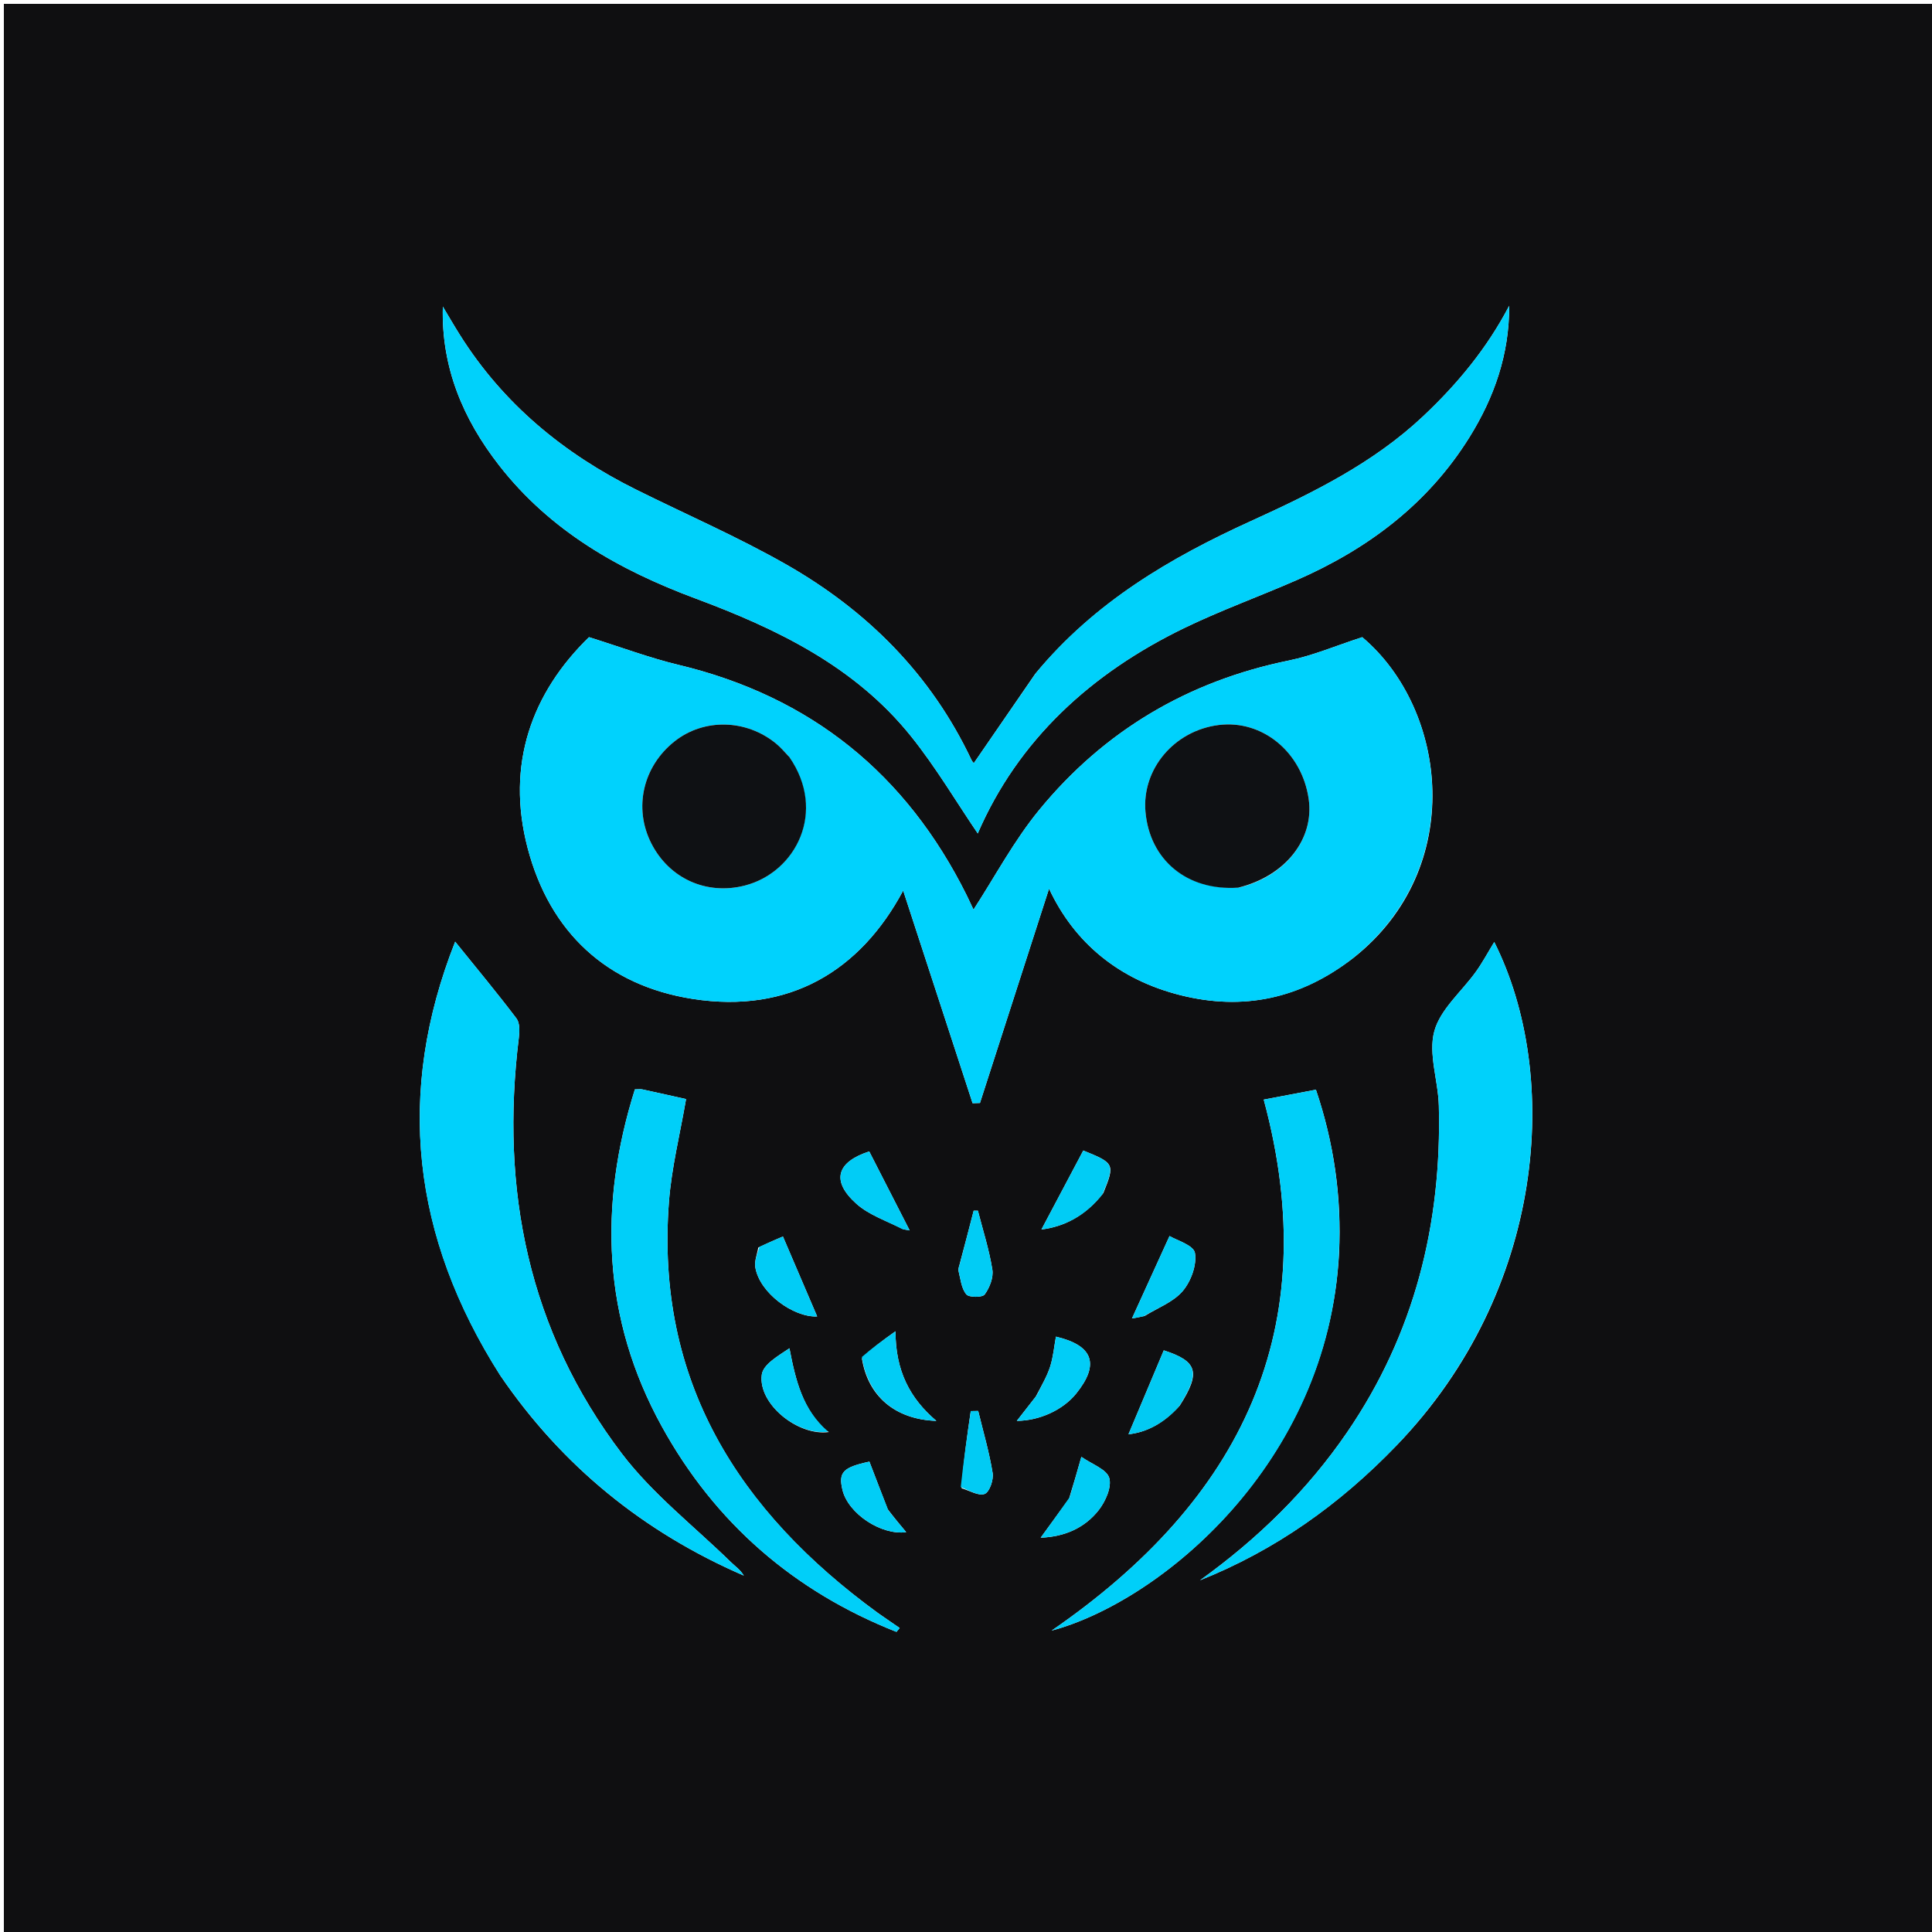
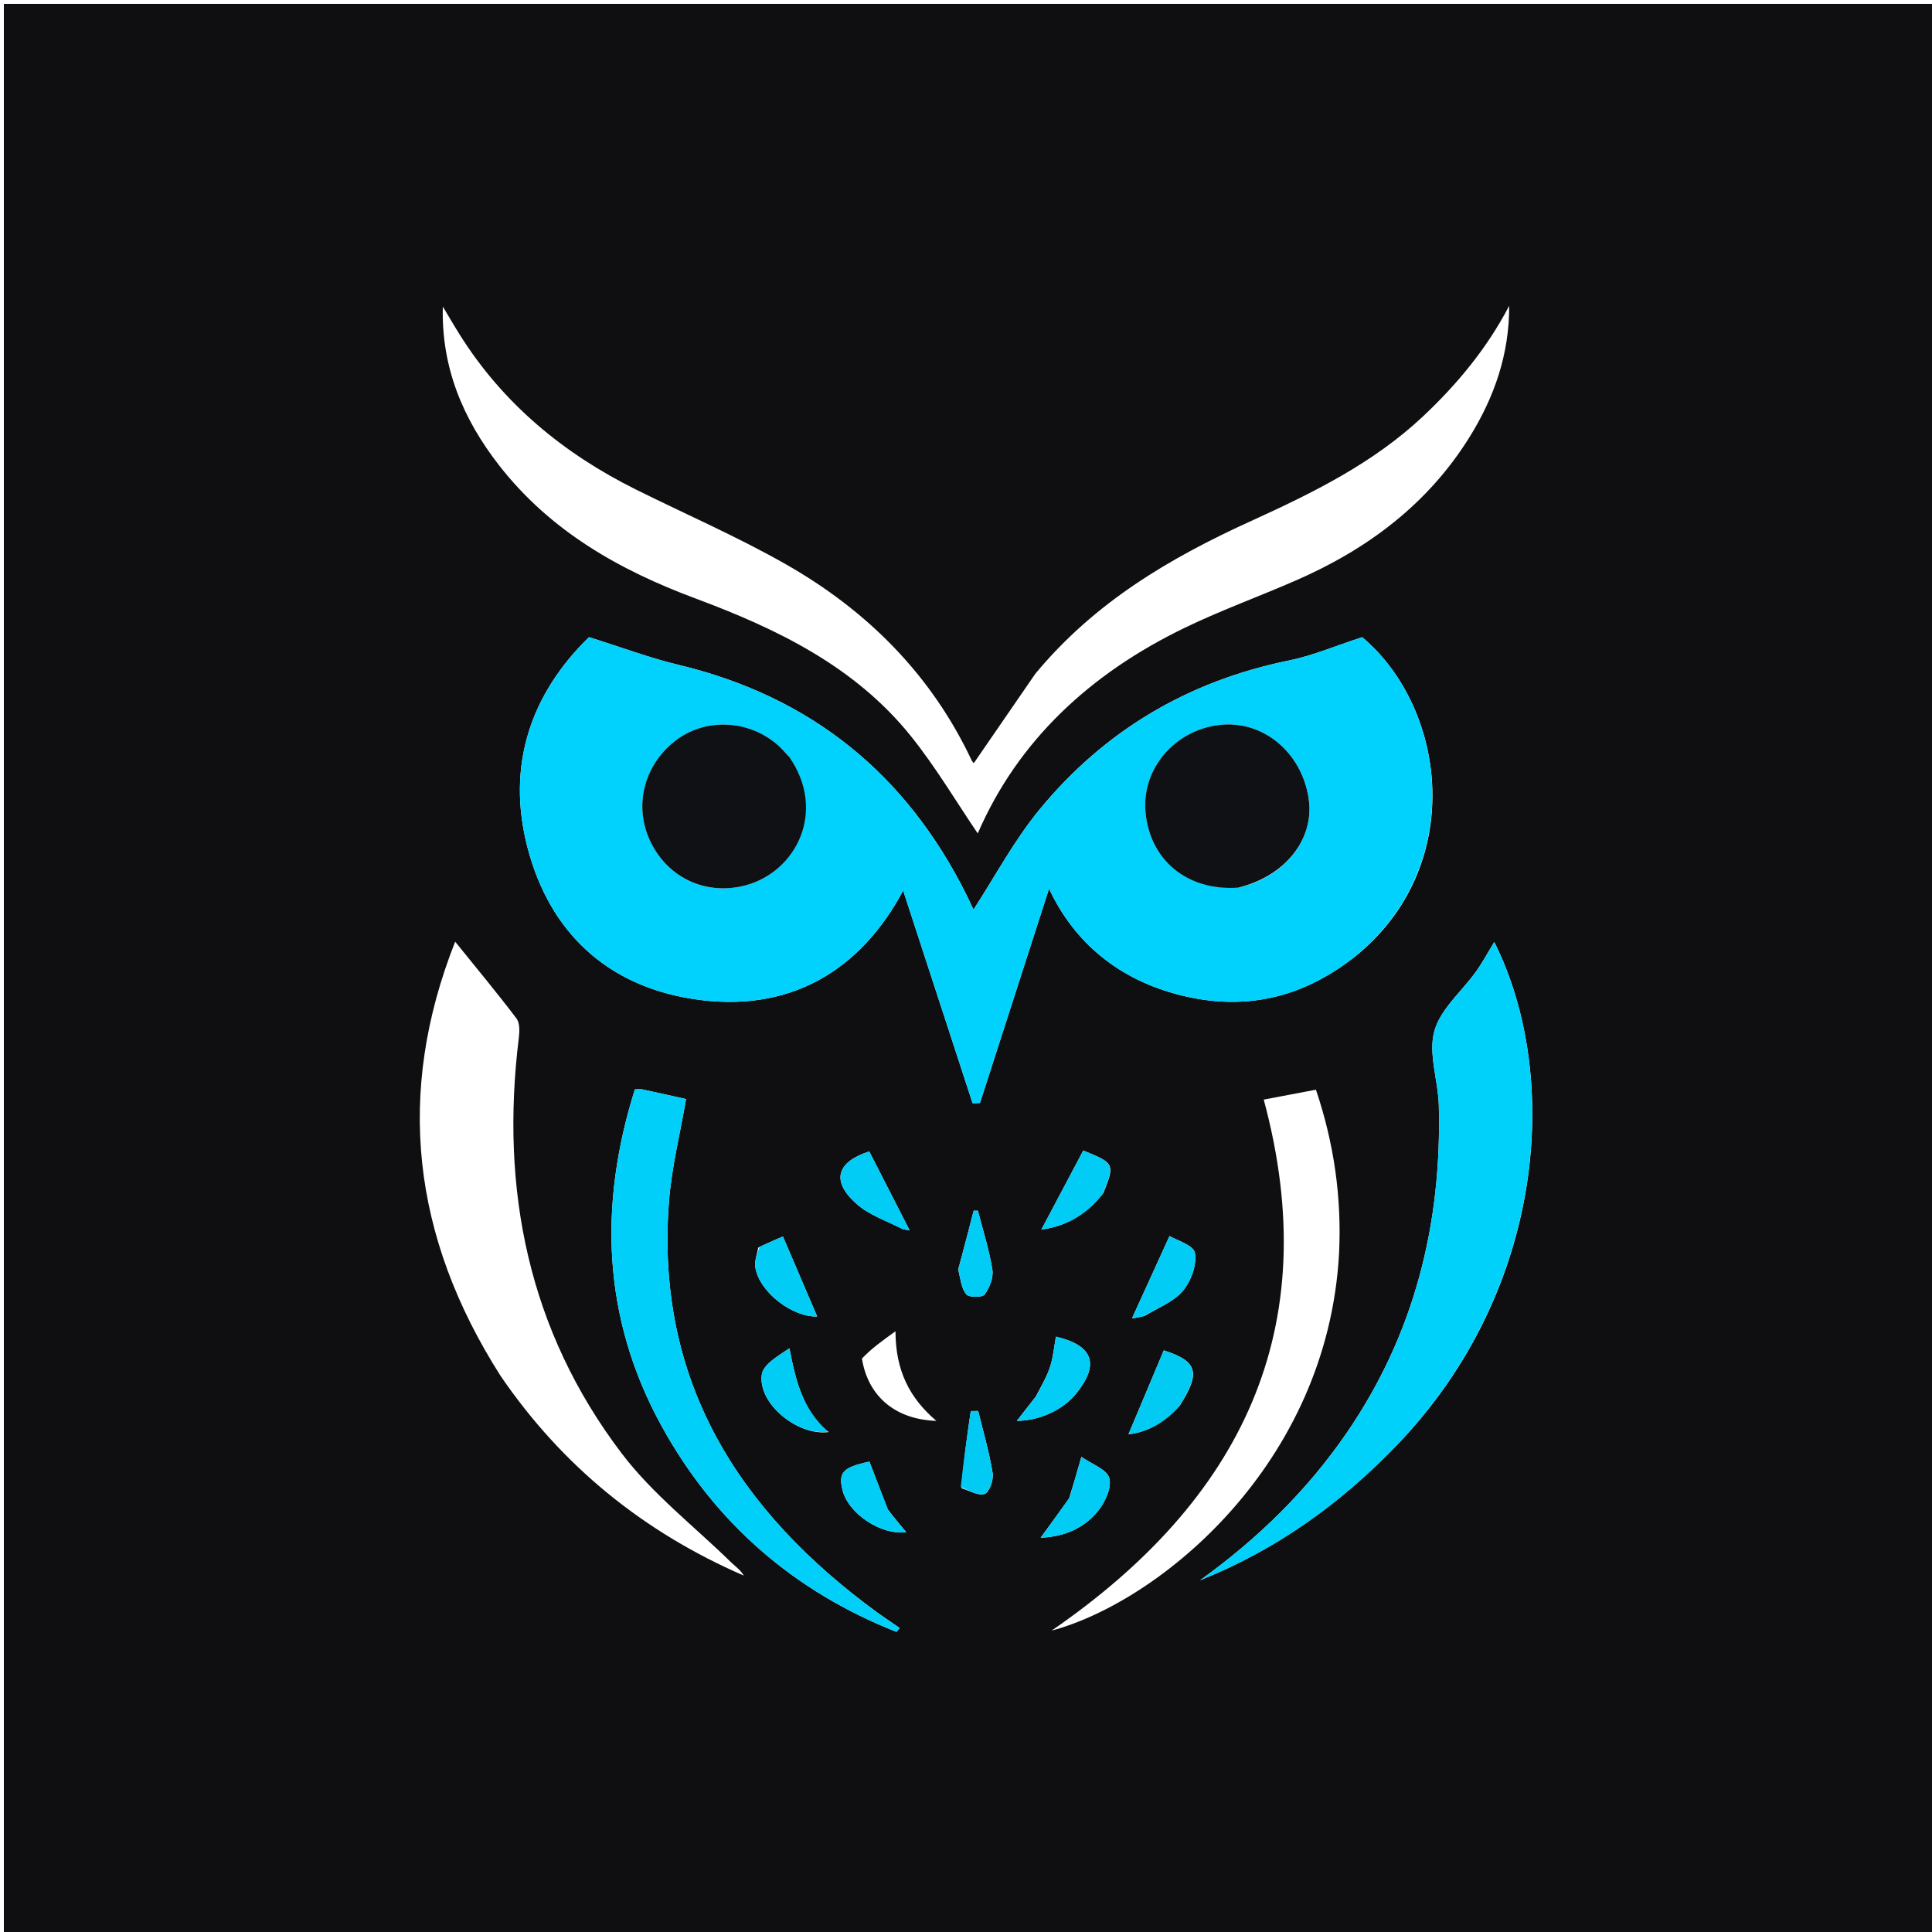
<svg xmlns="http://www.w3.org/2000/svg" version="1.1" id="Layer_1" x="0px" y="0px" width="100%" viewBox="0 0 500 500" enable-background="new 0 0 500 500" xml:space="preserve">
  <path fill="#0F0F11" opacity="1" stroke="none" d=" M331,501   C220.667,501 110.833,501 1,501   C1,334.333 1,167.667 1,1   C167.667,1 334.333,1 501,1   C501,167.667 501,334.333 501,501   C444.5,501 388,501 331,501  M214.546,370.608   C214.546,370.608 214.372,370.587 214.372,370.587   C214.372,370.587 214.605,370.613 213.989,370.293   C207.748,364.808 205.916,357.32 204.306,348.936   C201.308,350.95 197.508,353.117 197.15,355.753   C196.117,363.359 206.595,371.746 214.546,370.608  M350.323,247.845   C379.561,224.722 374.693,183.589 352.547,164.901   C345.74,167.107 339.802,169.664 333.601,170.93   C307.462,176.269 285.774,189.108 268.948,209.61   C262.395,217.595 257.469,226.914 251.954,235.392   C252.255,235.801 252.013,235.557 251.87,235.264   C251.285,234.071 250.753,232.851 250.16,231.661   C234.528,200.268 209.851,180.271 175.613,172.067   C168.133,170.275 160.878,167.54 152.432,164.9   C137.674,179.257 130.856,197.763 136.549,219.468   C142.275,241.292 157.116,255.066 179.269,258.518   C204.323,262.422 222.667,251.192 233.742,230.474   C239.512,248.15 245.608,266.828 251.705,285.506   C252.341,285.487 252.977,285.467 253.613,285.448   C259.589,266.908 265.566,248.369 271.492,229.986   C278.053,244.036 289.644,253.57 305.508,257.552   C321.681,261.611 336.51,258.551 350.323,247.845  M267.914,174.406   C262.605,182.124 257.295,189.841 252.026,197.498   C252.017,197.487 251.635,197.136 251.43,196.702   C240.973,174.554 224.408,158.011 203.406,146.051   C190.865,138.909 177.546,133.137 164.601,126.7   C145.885,117.394 130.265,104.539 119.036,86.7   C117.512,84.278 116.08,81.8 114.605,79.348   C114.185,95.045 119.802,108.388 129.118,120.368   C142.355,137.392 160.191,147.512 180.043,154.903   C201.107,162.746 221.236,172.462 235.719,190.483   C242.205,198.554 247.515,207.57 253.042,215.692   C263.474,191.557 282.339,174.191 306.657,162.451   C316.071,157.906 325.955,154.341 335.544,150.146   C353.95,142.093 369.498,130.465 380.265,113.198   C386.726,102.837 390.638,91.604 390.572,79.148   C384.871,90.077 377.205,99.353 368.324,107.711   C355.38,119.892 339.73,127.576 323.79,134.831   C302.87,144.353 283.291,155.812 267.914,174.406  M129.506,356.013   C145.476,379.429 166.593,396.531 192.496,407.761   C191.624,406.263 190.257,405.354 189.102,404.226   C179.604,394.958 168.86,386.626 160.916,376.169   C136.752,344.364 129.426,307.885 134.268,268.618   C134.472,266.961 134.557,264.757 133.67,263.586   C128.623,256.916 123.263,250.483 117.798,243.707   C102.335,282.834 106.597,320.007 129.506,356.013  M361.503,374   C400.104,333.938 404.086,278.372 386.713,243.794   C385.089,246.45 383.705,249.039 382.016,251.41   C378.333,256.579 372.757,261.164 371.201,266.873   C369.601,272.748 372.204,279.666 372.369,286.142   C373.15,316.732 366.082,345.169 348.635,370.674   C338.303,385.778 325.417,398.307 310.564,408.977   C329.936,401.227 346.58,389.502 361.503,374  M346.556,324.196   C347.24,309.771 345.208,295.755 340.561,282.015   C335.869,282.904 331.513,283.73 327.055,284.575   C343.072,343.938 321.244,388.229 272.162,421.998   C300.039,414.548 343.679,378.984 346.556,324.196  M227.137,417.391   C191.055,391.116 169.594,357.321 173.121,311.037   C173.796,302.17 176.014,293.42 177.551,284.44   C173.983,283.646 170.122,282.775 166.254,281.94   C165.787,281.839 165.279,281.926 164.311,281.926   C154.853,311.97 155.907,341.277 171.286,369.176   C185.063,394.17 205.528,411.866 232.005,422.327   C232.281,421.993 232.557,421.659 232.833,421.326   C231.124,420.159 229.415,418.991 227.137,417.391  M268.065,361.432   C266.459,363.487 264.853,365.542 263.152,367.721   C269.101,367.671 275.123,364.855 278.51,360.66   C284.636,353.072 282.943,348.199 273.275,345.924   C272.802,348.509 272.578,351.169 271.788,353.648   C270.992,356.144 269.632,358.46 268.065,361.432  M305.329,363.75   C310.844,355.136 309.866,352.275 301.185,349.472   C298.128,356.739 295.1,363.939 292.05,371.191   C296.697,370.686 301.196,368.383 305.329,363.75  M233.828,318.146   C234.698,318.303 235.567,318.46 235.419,318.433   C232.072,311.894 228.549,305.008 224.956,297.989   C216.627,300.697 214.946,305.551 221.641,311.54   C224.838,314.4 229.259,315.891 233.828,318.146  M296.277,340.546   C299.618,338.463 303.662,336.976 306.091,334.117   C308.227,331.603 309.778,327.346 309.249,324.258   C308.904,322.239 304.39,320.932 302.675,319.879   C299.173,327.565 296.02,334.481 292.952,341.213   C293.348,341.15 294.474,340.972 296.277,340.546  M223.067,351.587   C224.615,361.297 231.62,367.358 242.331,367.724   C235.435,361.859 231.775,354.774 231.75,344.536   C228.213,347.074 225.629,348.928 223.067,351.587  M196.236,322.874   C195.955,324.576 195.213,326.353 195.475,327.967   C196.556,334.618 205.341,340.966 211.482,340.697   C208.657,334.101 205.674,327.134 202.621,320.005   C201.142,320.635 199.014,321.541 196.236,322.874  M285.542,308.757   C288.57,301.271 288.435,301.022 280.352,297.756   C276.646,304.75 272.992,311.645 269.525,318.189   C275.25,317.491 280.878,314.761 285.542,308.757  M276.672,387.853   C274.274,391.151 271.877,394.448 269.329,397.953   C275.523,397.716 280.702,395.441 284.327,390.837   C286.098,388.588 287.771,384.829 287.068,382.479   C286.397,380.239 282.577,378.942 279.858,377.03   C278.69,381.127 277.832,384.135 276.672,387.853  M229.735,390.595   C228.162,386.501 226.589,382.408 224.999,378.269   C218.178,379.737 216.933,381.008 218.034,385.597   C219.505,391.724 228.071,397.4 234.522,396.522   C233.048,394.761 231.575,393 229.735,390.595  M248.407,326.979   C248.281,327.626 247.927,328.33 248.069,328.911   C248.584,331.003 248.807,333.431 250.068,334.972   C250.759,335.817 254.237,335.82 254.832,335.009   C256.107,333.27 257.145,330.627 256.821,328.585   C256.004,323.432 254.381,318.407 253.08,313.331   C252.715,313.332 252.351,313.333 251.986,313.333   C250.883,317.612 249.781,321.891 248.407,326.979  M248.869,385.172   C250.898,385.751 253.281,387.233 254.842,386.621   C256.094,386.13 257.176,382.963 256.894,381.217   C256.017,375.803 254.453,370.501 253.155,365.155   C252.514,365.167 251.873,365.178 251.232,365.19   C250.295,371.631 249.359,378.072 248.869,385.172  z" />
  <path fill="#00D2FD" opacity="1" stroke="none" d=" M350.035,248.057   C336.51,258.551 321.681,261.611 305.508,257.552   C289.644,253.57 278.053,244.036 271.492,229.986   C265.566,248.369 259.589,266.908 253.613,285.448   C252.977,285.467 252.341,285.487 251.705,285.506   C245.608,266.828 239.512,248.15 233.742,230.474   C222.667,251.192 204.323,262.422 179.269,258.518   C157.116,255.066 142.275,241.292 136.549,219.468   C130.856,197.763 137.674,179.257 152.432,164.9   C160.878,167.54 168.133,170.275 175.613,172.067   C209.851,180.271 234.528,200.268 250.16,231.661   C250.753,232.851 251.285,234.071 251.87,235.264   C252.013,235.557 252.255,235.801 251.954,235.392   C257.469,226.914 262.395,217.595 268.948,209.61   C285.774,189.108 307.462,176.269 333.601,170.93   C339.802,169.664 345.74,167.107 352.547,164.901   C374.693,183.589 379.561,224.722 350.035,248.057  M204.033,195.576   C202.975,194.524 201.994,193.379 200.847,192.436   C193.124,186.09 182.157,185.865 174.588,191.849   C166.378,198.338 163.913,209.115 168.549,218.249   C173.183,227.379 182.858,231.742 192.806,229.167   C206.004,225.752 214.052,210.014 204.033,195.576  M320.856,229.663   C332.702,226.729 340.184,217.12 338.686,206.765   C336.932,194.628 326.699,186.22 315.401,187.631   C303.899,189.068 295.491,199.016 296.443,210.062   C297.518,222.532 307.191,230.625 320.856,229.663  z" />
-   <path fill="#00D1FB" opacity="1" stroke="none" d=" M268.137,174.131   C283.291,155.812 302.87,144.353 323.79,134.831   C339.73,127.576 355.38,119.892 368.324,107.711   C377.205,99.353 384.871,90.077 390.572,79.148   C390.638,91.604 386.726,102.837 380.265,113.198   C369.498,130.465 353.95,142.093 335.544,150.146   C325.955,154.341 316.071,157.906 306.657,162.451   C282.339,174.191 263.474,191.557 253.042,215.692   C247.515,207.57 242.205,198.554 235.719,190.483   C221.236,172.462 201.107,162.746 180.043,154.903   C160.191,147.512 142.355,137.392 129.118,120.368   C119.802,108.388 114.185,95.045 114.605,79.348   C116.08,81.8 117.512,84.278 119.036,86.7   C130.265,104.539 145.885,117.394 164.601,126.7   C177.546,133.137 190.865,138.909 203.406,146.051   C224.408,158.011 240.973,174.554 251.43,196.702   C251.635,197.136 252.017,197.487 252.026,197.498   C257.295,189.841 262.605,182.124 268.137,174.131  z" />
-   <path fill="#00D1FB" opacity="1" stroke="none" d=" M129.299,355.718   C106.597,320.007 102.335,282.834 117.798,243.707   C123.263,250.483 128.623,256.916 133.67,263.586   C134.557,264.757 134.472,266.961 134.268,268.618   C129.426,307.885 136.752,344.364 160.916,376.169   C168.86,386.626 179.604,394.958 189.102,404.226   C190.257,405.354 191.624,406.263 192.496,407.761   C166.593,396.531 145.476,379.429 129.299,355.718  z" />
  <path fill="#00D1FB" opacity="1" stroke="none" d=" M361.258,374.256   C346.58,389.502 329.936,401.227 310.564,408.977   C325.417,398.307 338.303,385.778 348.635,370.674   C366.082,345.169 373.15,316.732 372.369,286.142   C372.204,279.666 369.601,272.748 371.201,266.873   C372.757,261.164 378.333,256.579 382.016,251.41   C383.705,249.039 385.089,246.45 386.713,243.794   C404.086,278.372 400.104,333.938 361.258,374.256  z" />
-   <path fill="#00CFF9" opacity="1" stroke="none" d=" M346.502,324.659   C343.679,378.984 300.039,414.548 272.162,421.998   C321.244,388.229 343.072,343.938 327.055,284.575   C331.513,283.73 335.869,282.904 340.561,282.015   C345.208,295.755 347.24,309.771 346.502,324.659  z" />
  <path fill="#00CFF9" opacity="1" stroke="none" d=" M227.422,417.608   C229.415,418.991 231.124,420.159 232.833,421.326   C232.557,421.659 232.281,421.993 232.005,422.327   C205.528,411.866 185.063,394.17 171.286,369.176   C155.907,341.277 154.853,311.97 164.311,281.926   C165.279,281.926 165.787,281.839 166.254,281.94   C170.122,282.775 173.983,283.646 177.551,284.44   C176.014,293.42 173.796,302.17 173.121,311.037   C169.594,357.321 191.055,391.116 227.422,417.608  z" />
  <path fill="#01CDF7" opacity="1" stroke="none" d=" M268.292,361.143   C269.632,358.46 270.992,356.144 271.788,353.648   C272.578,351.169 272.802,348.509 273.275,345.924   C282.943,348.199 284.636,353.072 278.51,360.66   C275.123,364.855 269.101,367.671 263.152,367.721   C264.853,365.542 266.459,363.487 268.292,361.143  z" />
  <path fill="#01CAF3" opacity="1" stroke="none" d=" M305.096,364.03   C301.196,368.383 296.697,370.686 292.05,371.191   C295.1,363.939 298.128,356.739 301.185,349.472   C309.866,352.275 310.844,355.136 305.096,364.03  z" />
  <path fill="#01CCF6" opacity="1" stroke="none" d=" M233.476,318.074   C229.259,315.891 224.838,314.4 221.641,311.54   C214.946,305.551 216.627,300.697 224.956,297.989   C228.549,305.008 232.072,311.894 235.419,318.433   C235.567,318.46 234.698,318.303 233.476,318.074  z" />
  <path fill="#01CCF5" opacity="1" stroke="none" d=" M295.938,340.67   C294.474,340.972 293.348,341.15 292.952,341.213   C296.02,334.481 299.173,327.565 302.675,319.879   C304.39,320.932 308.904,322.239 309.249,324.258   C309.778,327.346 308.227,331.603 306.091,334.117   C303.662,336.976 299.618,338.463 295.938,340.67  z" />
-   <path fill="#01CCF5" opacity="1" stroke="none" d=" M223.056,351.184   C225.629,348.928 228.213,347.074 231.75,344.536   C231.775,354.774 235.435,361.859 242.331,367.724   C231.62,367.358 224.615,361.297 223.056,351.184  z" />
  <path fill="#01CCF6" opacity="1" stroke="none" d=" M196.562,322.66   C199.014,321.541 201.142,320.635 202.621,320.005   C205.674,327.134 208.657,334.101 211.482,340.697   C205.341,340.966 196.556,334.618 195.475,327.967   C195.213,326.353 195.955,324.576 196.562,322.66  z" />
  <path fill="#01CCF5" opacity="1" stroke="none" d=" M285.326,309.066   C280.878,314.761 275.25,317.491 269.525,318.189   C272.992,311.645 276.646,304.75 280.352,297.756   C288.435,301.022 288.57,301.271 285.326,309.066  z" />
  <path fill="#01CCF6" opacity="1" stroke="none" d=" M214.514,370.494   C206.595,371.746 196.117,363.359 197.15,355.753   C197.508,353.117 201.308,350.95 204.306,348.936   C205.916,357.32 207.748,364.808 214.248,370.443   C214.507,370.593 214.514,370.494 214.514,370.494  z" />
  <path fill="#01CCF5" opacity="1" stroke="none" d=" M276.823,387.498   C277.832,384.135 278.69,381.127 279.858,377.03   C282.577,378.942 286.397,380.239 287.068,382.479   C287.771,384.829 286.098,388.588 284.327,390.837   C280.702,395.441 275.523,397.716 269.329,397.953   C271.877,394.448 274.274,391.151 276.823,387.498  z" />
  <path fill="#01CDF6" opacity="1" stroke="none" d=" M229.918,390.917   C231.575,393 233.048,394.761 234.522,396.522   C228.071,397.4 219.505,391.724 218.034,385.597   C216.933,381.008 218.178,379.737 224.999,378.269   C226.589,382.408 228.162,386.501 229.918,390.917  z" />
  <path fill="#01CCF5" opacity="1" stroke="none" d=" M248.543,326.575   C249.781,321.891 250.883,317.612 251.986,313.333   C252.351,313.333 252.715,313.332 253.08,313.331   C254.381,318.407 256.004,323.432 256.821,328.585   C257.145,330.627 256.107,333.27 254.832,335.009   C254.237,335.82 250.759,335.817 250.068,334.972   C248.807,333.431 248.584,331.003 248.069,328.911   C247.927,328.33 248.281,327.626 248.543,326.575  z" />
  <path fill="#01CBF4" opacity="1" stroke="none" d=" M248.646,384.843   C249.359,378.072 250.295,371.631 251.232,365.19   C251.873,365.178 252.514,365.167 253.155,365.155   C254.453,370.501 256.017,375.803 256.894,381.217   C257.176,382.963 256.094,386.13 254.842,386.621   C253.281,387.233 250.898,385.751 248.646,384.843  z" />
  <path fill="#01CCF6" opacity="1" stroke="none" d=" M214.556,370.603   C214.605,370.613 214.372,370.587 214.372,370.587   C214.372,370.587 214.546,370.608 214.53,370.551   C214.514,370.494 214.507,370.593 214.556,370.603  z" />
  <path fill="#0F1114" opacity="1" stroke="none" d=" M204.254,195.871   C214.052,210.014 206.004,225.752 192.806,229.167   C182.858,231.742 173.183,227.379 168.549,218.249   C163.913,209.115 166.378,198.338 174.588,191.849   C182.157,185.865 193.124,186.09 200.847,192.436   C201.994,193.379 202.975,194.524 204.254,195.871  z" />
  <path fill="#0F1114" opacity="1" stroke="none" d=" M320.439,229.726   C307.191,230.625 297.518,222.532 296.443,210.062   C295.491,199.016 303.899,189.068 315.401,187.631   C326.699,186.22 336.932,194.628 338.686,206.765   C340.184,217.12 332.702,226.729 320.439,229.726  z" />
</svg>